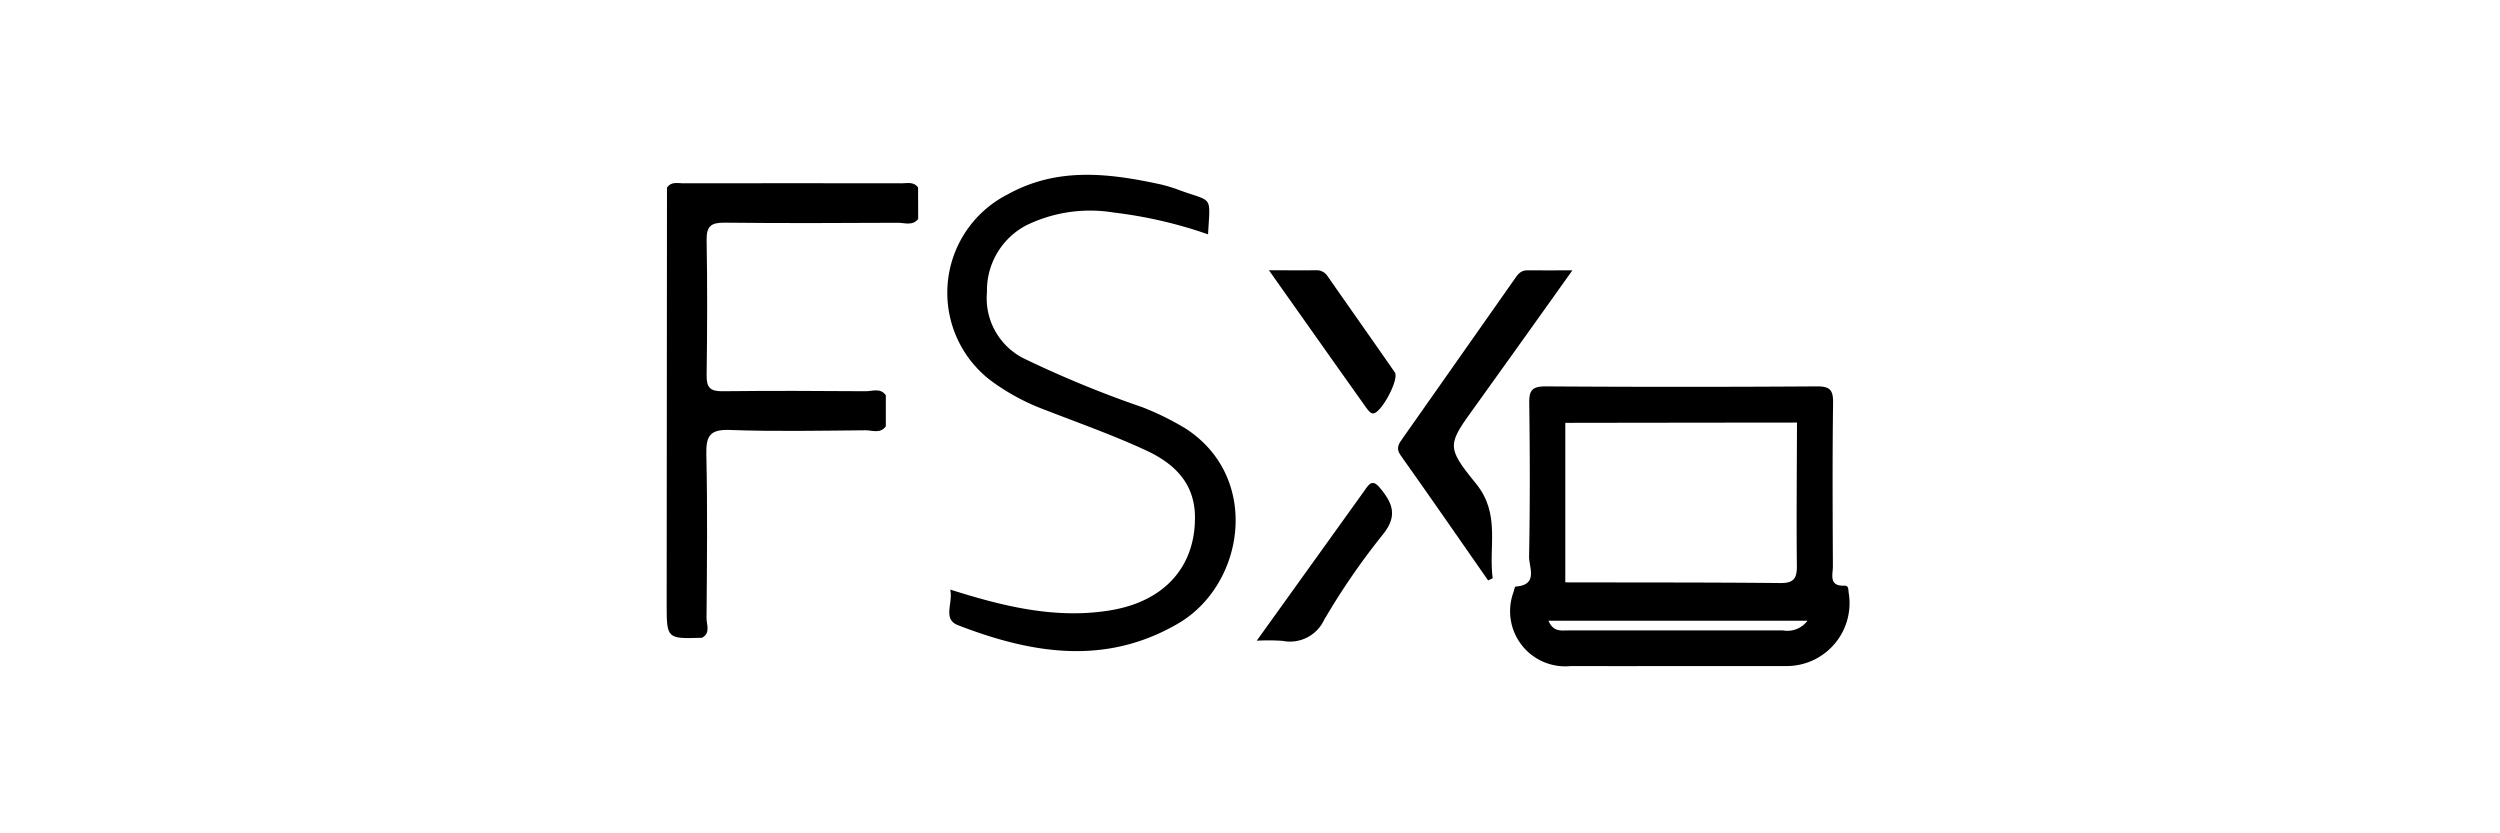
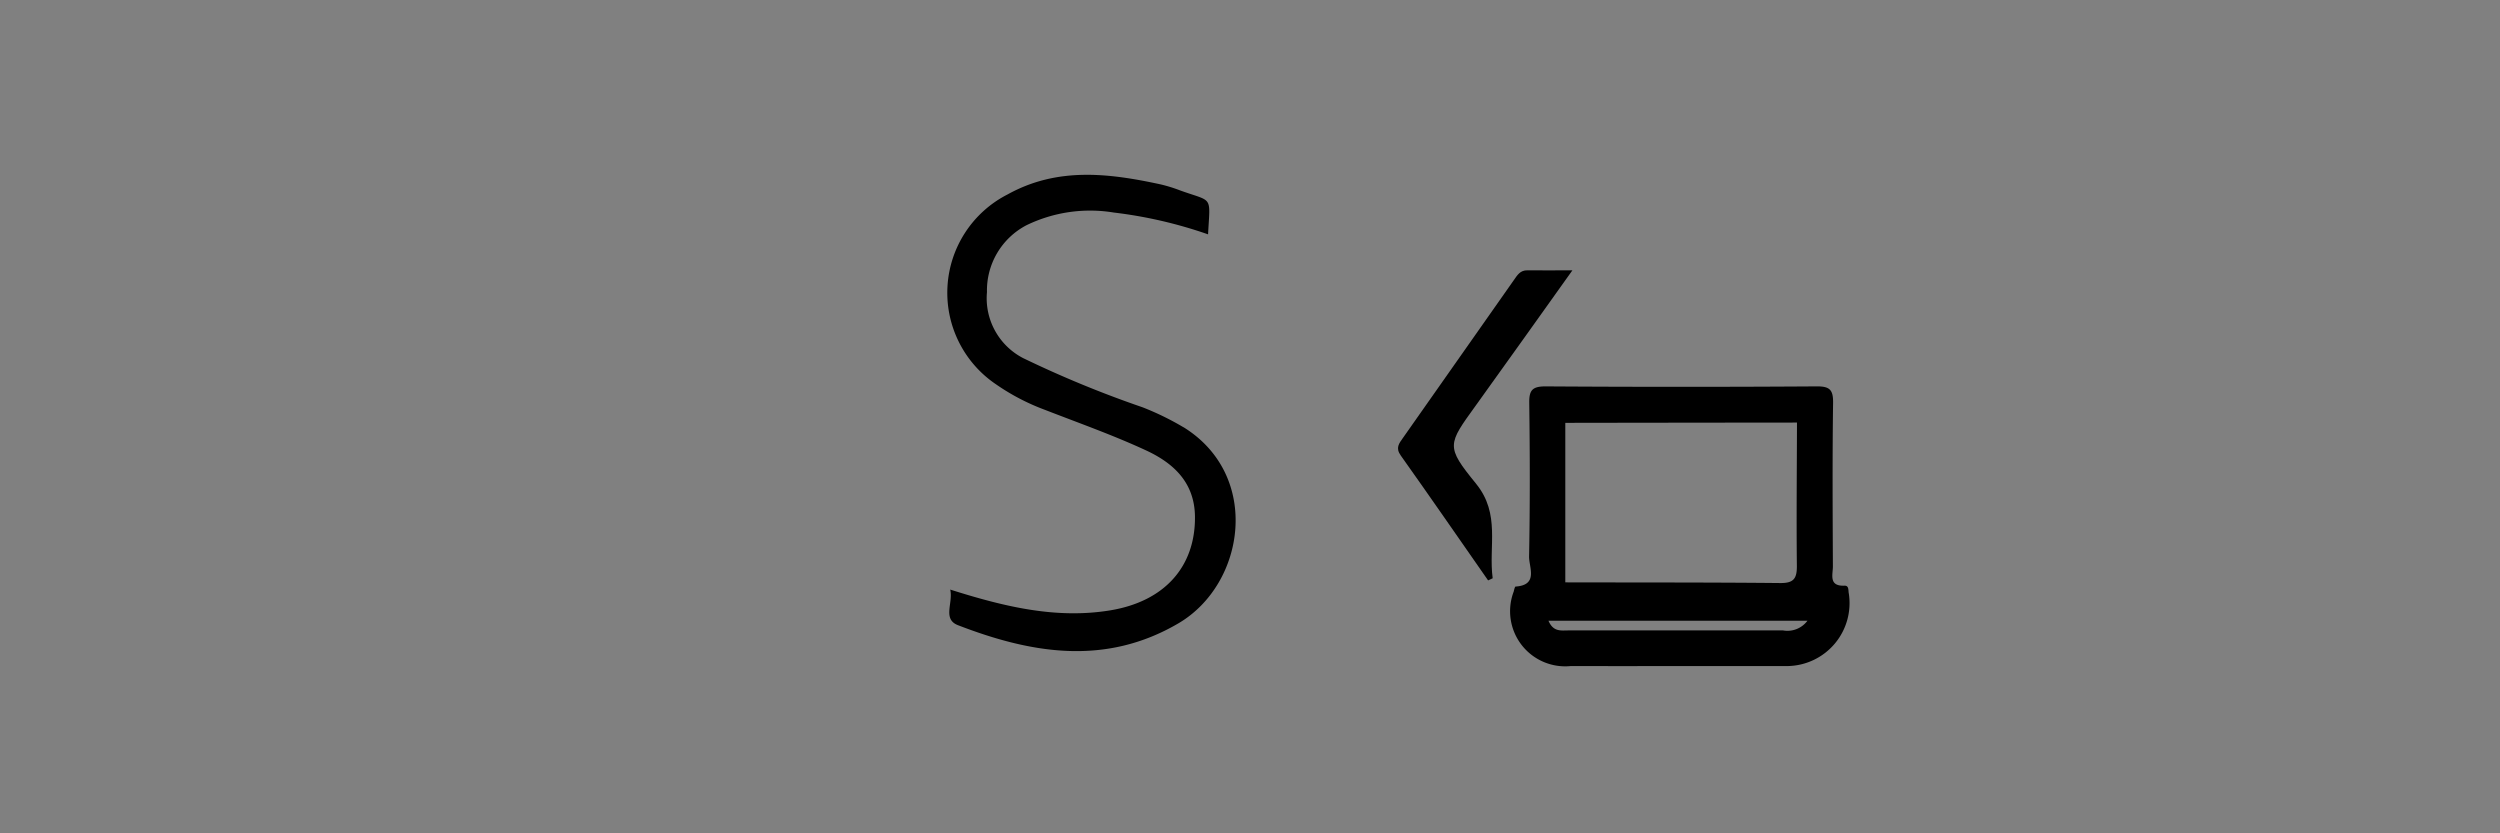
<svg xmlns="http://www.w3.org/2000/svg" width="150" height="50" viewBox="0 0 150 50">
  <rect x="0" y="0" width="150" height="50" fill="#808080" stroke="none" />
  <defs>
    <clipPath id="clip-path">
      <rect id="Rectangle_14754" data-name="Rectangle 14754" width="70.977" height="29.482" fill="none" />
    </clipPath>
    <clipPath id="clip-AWS_FSx">
      <rect width="150" height="50" />
    </clipPath>
  </defs>
  <g id="AWS_FSx" data-name="AWS FSx" clip-path="url(#clip-AWS_FSx)">
-     <rect width="150" height="50" fill="#fff" />
-     <rect id="Rectangle_14797" data-name="Rectangle 14797" width="150" height="50" fill="#fff" />
    <g id="Group_26399" data-name="Group 26399" transform="translate(40 10.488)">
      <g id="Group_26398" data-name="Group 26398" clip-path="url(#clip-path)">
        <path id="Path_80425" data-name="Path 80425" d="M231.656,65.378c-.031-.189.014-.458-.256-.448-.963.038-.693-.666-.695-1.16-.014-3.271-.034-6.542.012-9.813.01-.779-.2-.99-.982-.985q-8.138.054-16.275,0c-.8,0-.985.242-.973,1,.041,3.07.048,6.142-.01,9.211-.01.645.573,1.706-.808,1.8-.048,0-.089.2-.117.307a3.307,3.307,0,0,0,3.429,4.462q3.109.007,6.223,0,3.289,0,6.58,0c.079,0,.161,0,.24,0a3.778,3.778,0,0,0,3.633-4.378m-3.106-10.232v0c-.007,2.866-.038,5.732-.007,8.6.007.76-.192,1.038-.994,1.03-4.3-.043-8.6-.031-12.9-.041q0-4.784,0-9.571,6.951-.011,13.9-.017m-.824,12.472q-6.452,0-12.906,0c-.417,0-.891.1-1.179-.58h15.537a1.5,1.5,0,0,1-1.452.582" transform="translate(-160.732 -40.277)" />
        <path id="Path_80426" data-name="Path 80426" d="M84.439,15.147a16.6,16.6,0,0,0-2.46-1.2A64.688,64.688,0,0,1,74.823,11,4.043,4.043,0,0,1,72.65,7.038a4.411,4.411,0,0,1,2.368-4.011,8.739,8.739,0,0,1,5.239-.763,26.754,26.754,0,0,1,5.659,1.309c.126-2.382.32-1.912-1.694-2.642A8.993,8.993,0,0,0,83.082.578c-3.12-.677-6.206-1.058-9.195.6a6.622,6.622,0,0,0-.715,11.379A13.143,13.143,0,0,0,76.121,14.1c2.036.792,4.1,1.52,6.081,2.439,1.643.763,2.914,1.927,2.928,3.988.022,2.972-1.809,5.072-5.1,5.609-3.228.526-6.327-.216-9.586-1.25.192.8-.48,1.773.467,2.138,4.4,1.7,8.84,2.457,13.222-.11,4.02-2.354,4.995-8.87.308-11.77" transform="translate(-53.432 0)" />
-         <path id="Path_80427" data-name="Path 80427" d="M15.085,2.331c-.254-.367-.642-.254-.982-.254q-6.555-.011-13.111,0c-.338,0-.73-.118-.973.266Q.009,14.819,0,27.294c0,2.118,0,2.118,2.121,2.051h0c.527-.286.268-.785.271-1.174.025-3.273.063-6.547-.012-9.818-.025-1.115.207-1.521,1.417-1.476,2.711.1,5.428.042,8.142.019.4,0,.884.22,1.21-.238h0l0-1.862c-.321-.462-.8-.24-1.2-.243-2.865-.022-5.73-.032-8.595,0-.719.008-.967-.2-.957-.943.038-2.705.048-5.412,0-8.116-.016-.86.28-1.064,1.091-1.055,3.461.039,6.924.024,10.385.006.406,0,.882.2,1.218-.23Z" transform="translate(0 -1.567)" />
        <path id="Path_80428" data-name="Path 80428" d="M187.8,36.71c-1.842-2.257-1.71-2.351-.012-4.707,1.894-2.629,3.77-5.271,5.79-8.1-1.057,0-1.878.012-2.7,0-.44-.009-.612.3-.819.594q-3.324,4.735-6.652,9.466c-.226.321-.457.591-.133,1.046,1.768,2.486,3.5,5,5.245,7.5l.275-.129c-.259-1.893.483-3.857-.995-5.668" transform="translate(-139.233 -18.172)" />
-         <path id="Path_80429" data-name="Path 80429" d="M154.3,77.524l-6.536,9.106a13.134,13.134,0,0,1,1.535.009,2.266,2.266,0,0,0,2.512-1.265,42.223,42.223,0,0,1,3.5-5.092c.919-1.124.624-1.88-.152-2.815-.408-.491-.6-.309-.861.056" transform="translate(-112.359 -58.677)" />
-         <path id="Path_80430" data-name="Path 80430" d="M154.306,24.251a.763.763,0,0,0-.7-.349c-.866.009-1.732,0-2.812,0,2.024,2.862,3.884,5.5,5.752,8.126.13.183.3.442.479.463.472.056,1.605-2.051,1.322-2.461-1.336-1.935-2.7-3.852-4.04-5.782" transform="translate(-114.658 -18.174)" />
      </g>
    </g>
  </g>
</svg>